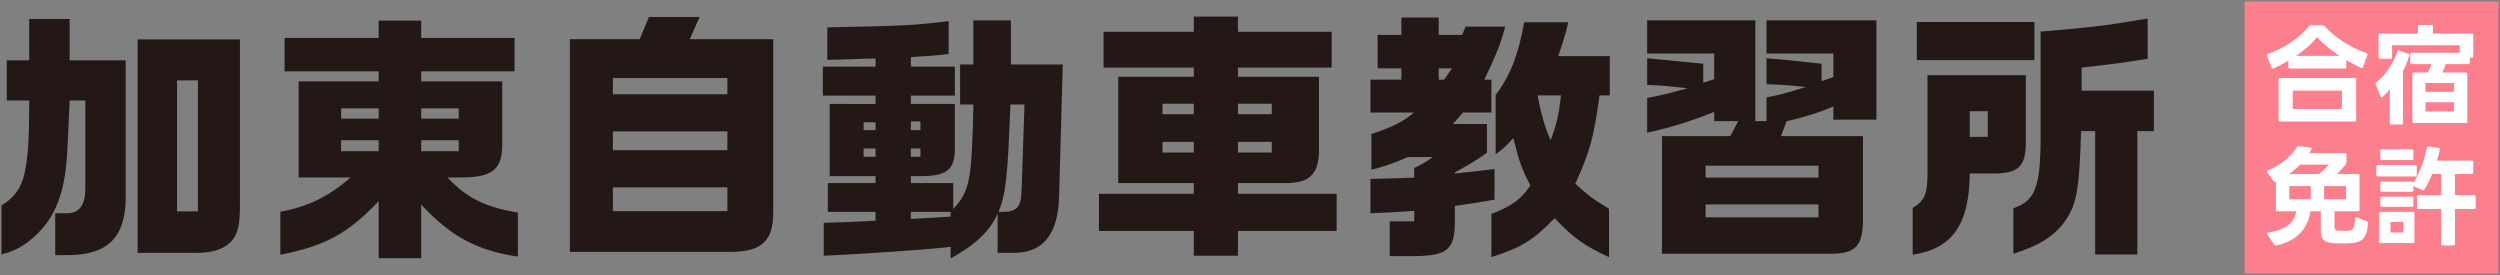
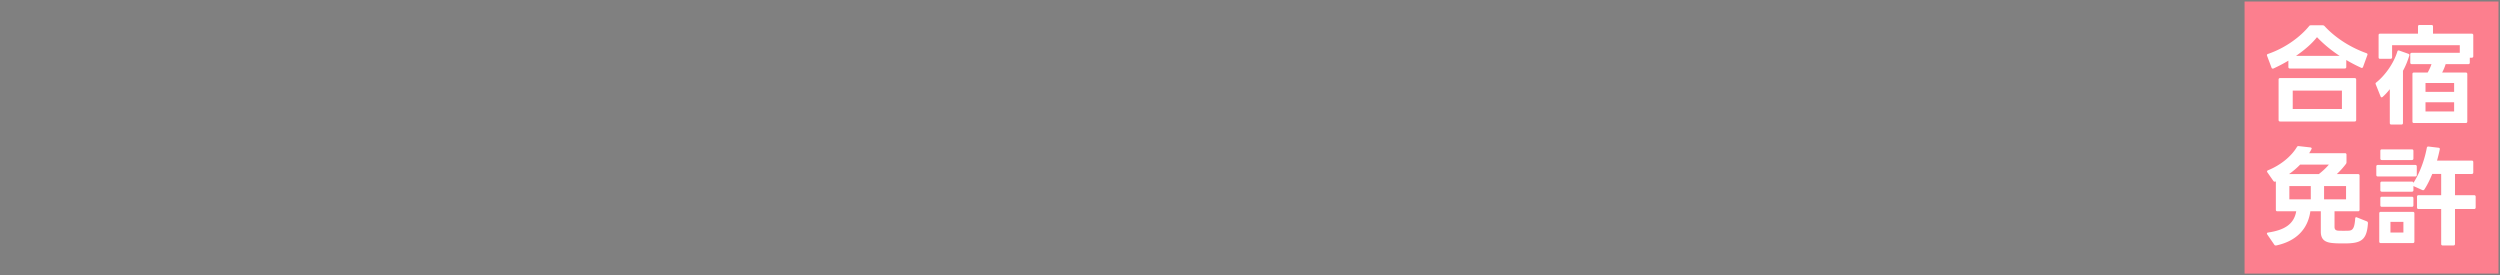
<svg xmlns="http://www.w3.org/2000/svg" width="827" height="91" fill="none">
  <rect width="100%" height="100%" fill="#808080" stroke="none" />
  <g fill="#231815" clip-path="url(#a)">
-     <path d="M45.53 13.043v70.602h19.615c5.47 0 9.458-1.442 11.638-4.121 2.056-2.597 2.59-5.482 2.59-12.035V13.042H45.53ZM65.474 69.92h-6.909V26.602h6.909V69.92ZM23.035 19.967V6.283H9.67v13.684H2.227v13.271H9.67c0 12.983-.37 18.547-1.562 24.153C7.08 62.13 4.57 65.593.5 67.942v16.24c4.606-1.279 7.196-2.68 10.527-5.606 5.963-5.276 9.253-11.788 10.61-21.721.535-3.792.7-7.254 1.398-23.617h5.182V62.46c0 5.358-2.015 8.079-5.963 8.079h-3.989v13.848h4.071c13.365 0 19.246-5.894 19.246-19.248V19.967H23.035ZM148.049 58.71h4.03c10.897.04 14.146-2.597 14.064-11.252V26.932h-26.812v-3.338h30.883V12.548h-30.883v-5.73h-14.064v5.73h-31.13v11.046h31.13v3.338H98.784V58.71h17.189c-7.073 6.223-13.9 9.562-23.235 11.375v14.178c14.928-2.926 22.33-7.006 32.529-17.722v18.877h14.064V67.653c9.746 10.552 18.464 15.25 31.993 17.229v-14.55c-10.774-1.772-17.066-4.904-23.275-11.622Zm-22.782-8.697h-12.42v-3.627h12.42v3.627Zm0-10.757h-12.42v-3.421h12.42v3.42Zm14.064-3.421h12.419v3.42h-12.419v-3.42Zm0 14.178v-3.627h12.419v3.627h-12.419ZM228.197 12.96l3.207-7.336h-16.737l-3.043 7.336h-23.111v70.356h53.666c9.746-.083 13.611-3.71 13.611-12.901V12.96h-27.593Zm12.419 56.878h-37.874v-7.872h37.874v7.872Zm0-20.155h-37.874V43.46h37.874v6.223Zm0-18.506h-37.874V25.82h37.874v5.358ZM334.417 21.327V6.737h-12.419v14.59h-4.4v13.23h4.4c-.535 25.265-1.151 28.522-6.662 34.58v-8.573h-14.023v-2.308h4.277c7.937-.165 10.363-2.431 10.281-9.52V34.391h-14.558v-2.761h14.558v-9.603h-14.558v-3.133c5.346-.33 8.184-.494 12.502-1.03V6.984c-12.091 1.484-14.352 1.525-40.136 2.06v10.758l5.263-.124 7.074-.247 3.618-.082v2.679h-17.436v9.603h17.436v2.761H274.46v23.864h15.174v2.308h-15.791v9.521h15.791v2.927c-8.8.453-10.321.535-17.148.7v10.881c10.322-.412 32.24-1.855 41.986-2.926V85.5c8.472-4.781 12.79-8.861 15.545-14.796v12.941h5.675c9.664-.082 14.598-6.635 14.681-19.618l1.192-42.7h-17.148Zm-33.104 18.835h3.167v2.886h-3.167v-2.886Zm0 8.944h3.167v2.762h-3.167v-2.762Zm-11.679 2.762h-3.947v-2.762h3.947v2.762Zm0-8.82h-3.947V40.45h3.947v2.597Zm24.838 28.603-13.159.784v-2.35h13.159v1.567Zm23.482-8.985c-.165 6.224-1.563 7.584-7.608 7.42 2.426-6.224 2.961-11.253 3.907-35.529h4.646l-.945 28.11ZM409.507 64.109v-3.545h16.285c7.854-.082 10.774-3.42 10.527-12.076v-23.08h-26.812v-3.05h31.007v-11.83h-31.007V5.5h-14.598v5.028h-29.855v11.83h29.855v3.05h-25.003v35.156h25.003v3.545h-31.377v12.282h31.377v8.202h14.598v-8.202h32.652V64.11h-32.652Zm0-29.8h11.186v3.463h-11.186V34.31Zm0 12.613h11.186v3.545h-11.186v-3.545Zm-14.598 3.545h-10.363v-3.545h10.363v3.545Zm0-12.695h-10.363V34.31h10.363v3.462ZM532.506 31.548V18.565H515.44c1.727-4.863 2.138-6.388 3.372-11.21h-14.599c-2.056 11.128-4.482 17.352-9.458 24.111v19.619c2.714-2.102 3.536-2.803 5.839-5.4 2.056 8.161 2.838 10.222 5.634 15.662-2.961 4.493-5.881 6.678-12.871 9.439v14.26c9.992-3.214 13.529-5.357 20.931-12.859 6.21 6.554 10.034 9.233 17.971 12.86V69.055c-5.47-3.297-6.991-4.493-11.144-8.285 4.934-10.922 5.962-14.714 8.018-29.222h3.373Zm-19.575 14.838c-1.974-4.575-3.084-8.45-4.318-14.838h7.772c-.863 7.09-1.48 9.686-3.454 14.838Zm-31.664 10.675c5.099-2.885 6.826-3.833 10.609-6.512v-9.52H480.65l3.29-3.793h9.417v-10.88h-2.344c4.235-8.903 5.346-11.747 6.908-17.559h-13.118l-1.11 2.762h-7.772v-5.77h-12.337v5.77h-7.855v11.046h7.855v3.75h-10.24v10.881h14.393c-3.619 3.05-6.991 4.74-14.064 7.09v11.828c4.565-1.195 5.881-1.607 12.09-4.204h8.184c-2.509 1.814-3.372 2.308-6.128 3.627v3.174c-3.289.165-4.235.165-14.475.453V70.54c5.84-.206 7.238-.289 14.475-.784v3.463h-8.101v11.499h7.855c11.103 0 13.694-2.184 13.694-11.252v-5.358c6.127-.866 7.936-1.113 13.118-2.06v-10.14c-5.429.7-7.156.866-13.118 1.484v-.33Zm-3.537-30.706h-1.809v-3.75h4.4l-2.591 3.75ZM620.714 39.586V6.736h-36.353V17.7h22.124v7.79l-3.906 1.36v-5.77c-9.417-1.072-12.008-1.278-18.218-1.814v8.573c7.444.33 8.143.412 13.036.948-7.32 2.226-8.718 2.597-13.036 3.42v7.873h-3.701V6.736h-35.776V17.7h22.165v8.49l-3.619 1.196V21.08l-18.546-1.814v8.82c4.153.165 5.757.248 13.364 1.113-5.675 1.566-8.471 2.267-13.364 3.215v11.5c7.895-1.732 15.503-4.164 22.165-6.925v3.091h7.936l-2.59 4.946h-22.618v38.908h55.886c8.307 0 10.61-2.68 10.61-11.5V45.027h-27.141l1.891-4.946c5.593-1.195 12.049-3.297 15.462-4.905v4.41h14.229Zm-19.163 32.313h-37.34v-4.287h37.34V71.9Zm0-17.105v3.957h-37.34v-3.957h37.34ZM688.608 29.982v-7.625c10.28-1.113 14.639-1.73 21.836-2.926V6.118c-12.419 2.185-17.56 2.844-35.407 4.328v34.827c-.041 16.693-1.768 21.103-9.006 23.617v15.044c7.978-2.514 12.666-5.276 16.203-9.603 4.729-6.224 5.51-10.387 6.209-30.954h4.647v40.804h13.941V43.377h5.469V29.982h-23.892Zm-54.529-22.71v12.612h38.902V7.272h-38.902Zm3.536 17.6v32.395c0 6.924-.945 9.191-4.893 11.5v15.496c13.077-1.978 18.711-9.933 18.875-26.872h8.43c7.855-.165 10.116-2.514 10.116-10.387V24.872h-32.528Zm19.945 20.401h-5.963v-8.49h5.963v8.49Z" />
-   </g>
+     </g>
  <path fill="#FC7F8E" d="M742.5.5h84v90h-84z" />
  <path fill="#fff" d="M752.064 22.66c-.072.036-.18.036-.252.036-.18 0-.324-.108-.396-.324l-1.476-3.924c-.036-.072-.036-.144-.036-.216 0-.18.108-.324.36-.396 5.976-2.052 10.8-5.796 13.572-9.18.144-.216.324-.288.612-.288h3.852c.288 0 .468.072.648.252 3.456 3.78 8.424 7.02 13.86 8.964.324.108.432.324.324.612l-1.44 3.96c-.108.288-.36.396-.648.252a52.751 52.751 0 0 1-4.896-2.556v2.304c0 .324-.18.504-.504.504H757.5c-.324 0-.504-.18-.504-.504v-2.088c-1.62.972-3.312 1.836-4.932 2.592Zm1.692 3.672c0-.324.18-.504.504-.504h24.66c.324 0 .504.18.504.504v13.356c0 .324-.18.504-.504.504h-24.66c-.324 0-.504-.18-.504-.504V26.332Zm4.68 9.72h16.272v-6.084h-16.272v6.084Zm15.516-17.568c-2.808-1.836-5.364-3.96-7.488-6.192-1.728 2.196-4.212 4.32-6.948 6.192h14.436Zm23.868 2.736c-.324 0-.504-.18-.504-.504V17.98c0-.324.18-.504.504-.504h15.876v-2.52h-22.392v3.996c0 .324-.18.504-.504.504h-3.456c-.36 0-.504-.18-.504-.504v-7.308c0-.324.144-.504.504-.504h12.528V8.764c0-.324.18-.504.504-.504h3.96c.324 0 .504.18.504.504v2.376h12.816c.324 0 .504.18.504.504v6.948c0 .324-.18.504-.504.504h-.648v1.62c0 .324-.18.504-.504.504h-7.488a15.531 15.531 0 0 1-1.152 2.772h7.812c.324 0 .504.18.504.504v15.696c0 .324-.18.504-.504.504H798.54c-.36 0-.504-.18-.504-.504V24.496c0-.324.144-.504.504-.504h4.536c.504-.9.972-1.872 1.26-2.772h-6.516Zm-11.916 6.696c-.036-.072-.072-.144-.072-.252 0-.144.072-.288.252-.396 2.88-2.304 5.76-6.3 6.948-10.188.072-.324.288-.468.612-.36l3.06 1.08c.288.108.396.324.288.612-.576 1.836-1.224 3.456-2.088 5.004v17.28c0 .324-.18.504-.504.504h-3.348c-.324 0-.504-.18-.504-.504V29.5c-.756.972-1.548 1.836-2.376 2.556-.108.072-.216.144-.324.144-.144 0-.288-.108-.36-.324l-1.584-3.96Zm16.452 8.964h9.468v-3.06h-9.468v3.06Zm0-6.48h9.468v-2.952h-9.468V30.4Zm-49.644 29.668c-.072.036-.18.036-.252.036-.18 0-.288-.072-.432-.252l-1.98-2.844c-.072-.108-.108-.18-.108-.288 0-.18.108-.288.324-.396 4.284-1.728 7.74-4.68 9.54-7.668.144-.252.324-.36.612-.324l3.852.432c.396.072.54.288.36.576-.216.468-.468.9-.756 1.332h11.844c.324 0 .504.18.504.504v2.484a.908.908 0 0 1-.216.612 26.137 26.137 0 0 1-2.988 3.312h7.02c.324 0 .504.18.504.504v11.304c0 .36-.18.504-.504.504h-7.776v5.148c0 .792.324 1.188 1.188 1.26.504.036 1.152.036 1.836.036.612 0 1.224 0 1.728-.036 1.296-.072 1.872-.9 2.088-3.996 0-.396.252-.54.576-.396l3.24 1.296c.288.108.396.288.396.612-.288 4.896-1.836 6.336-5.652 6.624-.648.072-1.548.072-2.448.072-1.116 0-2.232 0-2.988-.072-2.88-.144-4.5-.972-4.5-3.816v-6.732h-3.456c-.828 5.94-4.716 9.9-11.304 11.304h-.18a.494.494 0 0 1-.468-.288l-2.304-3.348a.58.58 0 0 1-.108-.324c0-.18.144-.288.396-.324 5.4-.792 8.568-2.772 9.288-7.02h-6.228c-.324 0-.504-.144-.504-.504v-9.396l-.144.072Zm14.364-2.484c1.26-.972 2.52-2.16 3.312-3.132h-9.504a25.554 25.554 0 0 1-3.672 3.132h9.864Zm-9.756 8.352h7.092v-4.392h-7.092v4.392Zm11.484 0h7.272v-4.392h-7.272v4.392Zm29.556-3.024c0 .324-.18.504-.504.504h-9.936c-.324 0-.504-.18-.504-.504v-2.34c0-.324.18-.504.504-.504h9.936c.288 0 .468.144.504.432 2.052-3.168 3.708-7.596 4.428-11.592.072-.324.252-.468.576-.432l3.312.396c.324.036.468.216.396.576a60.144 60.144 0 0 1-.9 3.672h11.484c.324 0 .504.18.504.504v3.42c0 .324-.18.504-.504.504h-5.544v7.02h6.336c.324 0 .504.18.504.504v3.564c0 .324-.18.504-.504.504h-6.336v11.556c0 .324-.18.504-.504.504h-3.564c-.324 0-.504-.18-.504-.504V69.14h-7.488c-.324 0-.504-.18-.504-.504v-3.564c0-.324.18-.504.504-.504h7.488v-7.02h-2.952c-.756 1.872-1.656 3.672-2.592 5.112-.18.252-.396.324-.684.216l-2.952-1.332v1.368Zm-10.944-12.996c0-.324.18-.504.504-.504h9.936c.324 0 .504.18.504.504v2.52c0 .324-.18.504-.504.504h-9.936c-.324 0-.504-.18-.504-.504v-2.52Zm-1.332 5.148c0-.324.18-.504.504-.504h12.384c.324 0 .504.18.504.504v2.808c0 .324-.18.504-.504.504h-12.384c-.324 0-.504-.18-.504-.504v-2.808Zm1.332 10.512c0-.324.18-.504.504-.504h9.936c.324 0 .504.18.504.504v2.34c0 .324-.18.504-.504.504h-9.936c-.324 0-.504-.18-.504-.504v-2.34Zm-.36 5.004c0-.324.18-.504.504-.504h10.62c.324 0 .504.18.504.504v9.324c0 .324-.18.504-.504.504h-10.62c-.324 0-.504-.18-.504-.504V70.58Zm7.992 6.336v-3.528h-4.284v3.528h4.284Z" />
  <defs>
    <clipPath id="a">
-       <path fill="#fff" d="M.5 5.5h712v80H.5z" />
-     </clipPath>
+       </clipPath>
  </defs>
</svg>